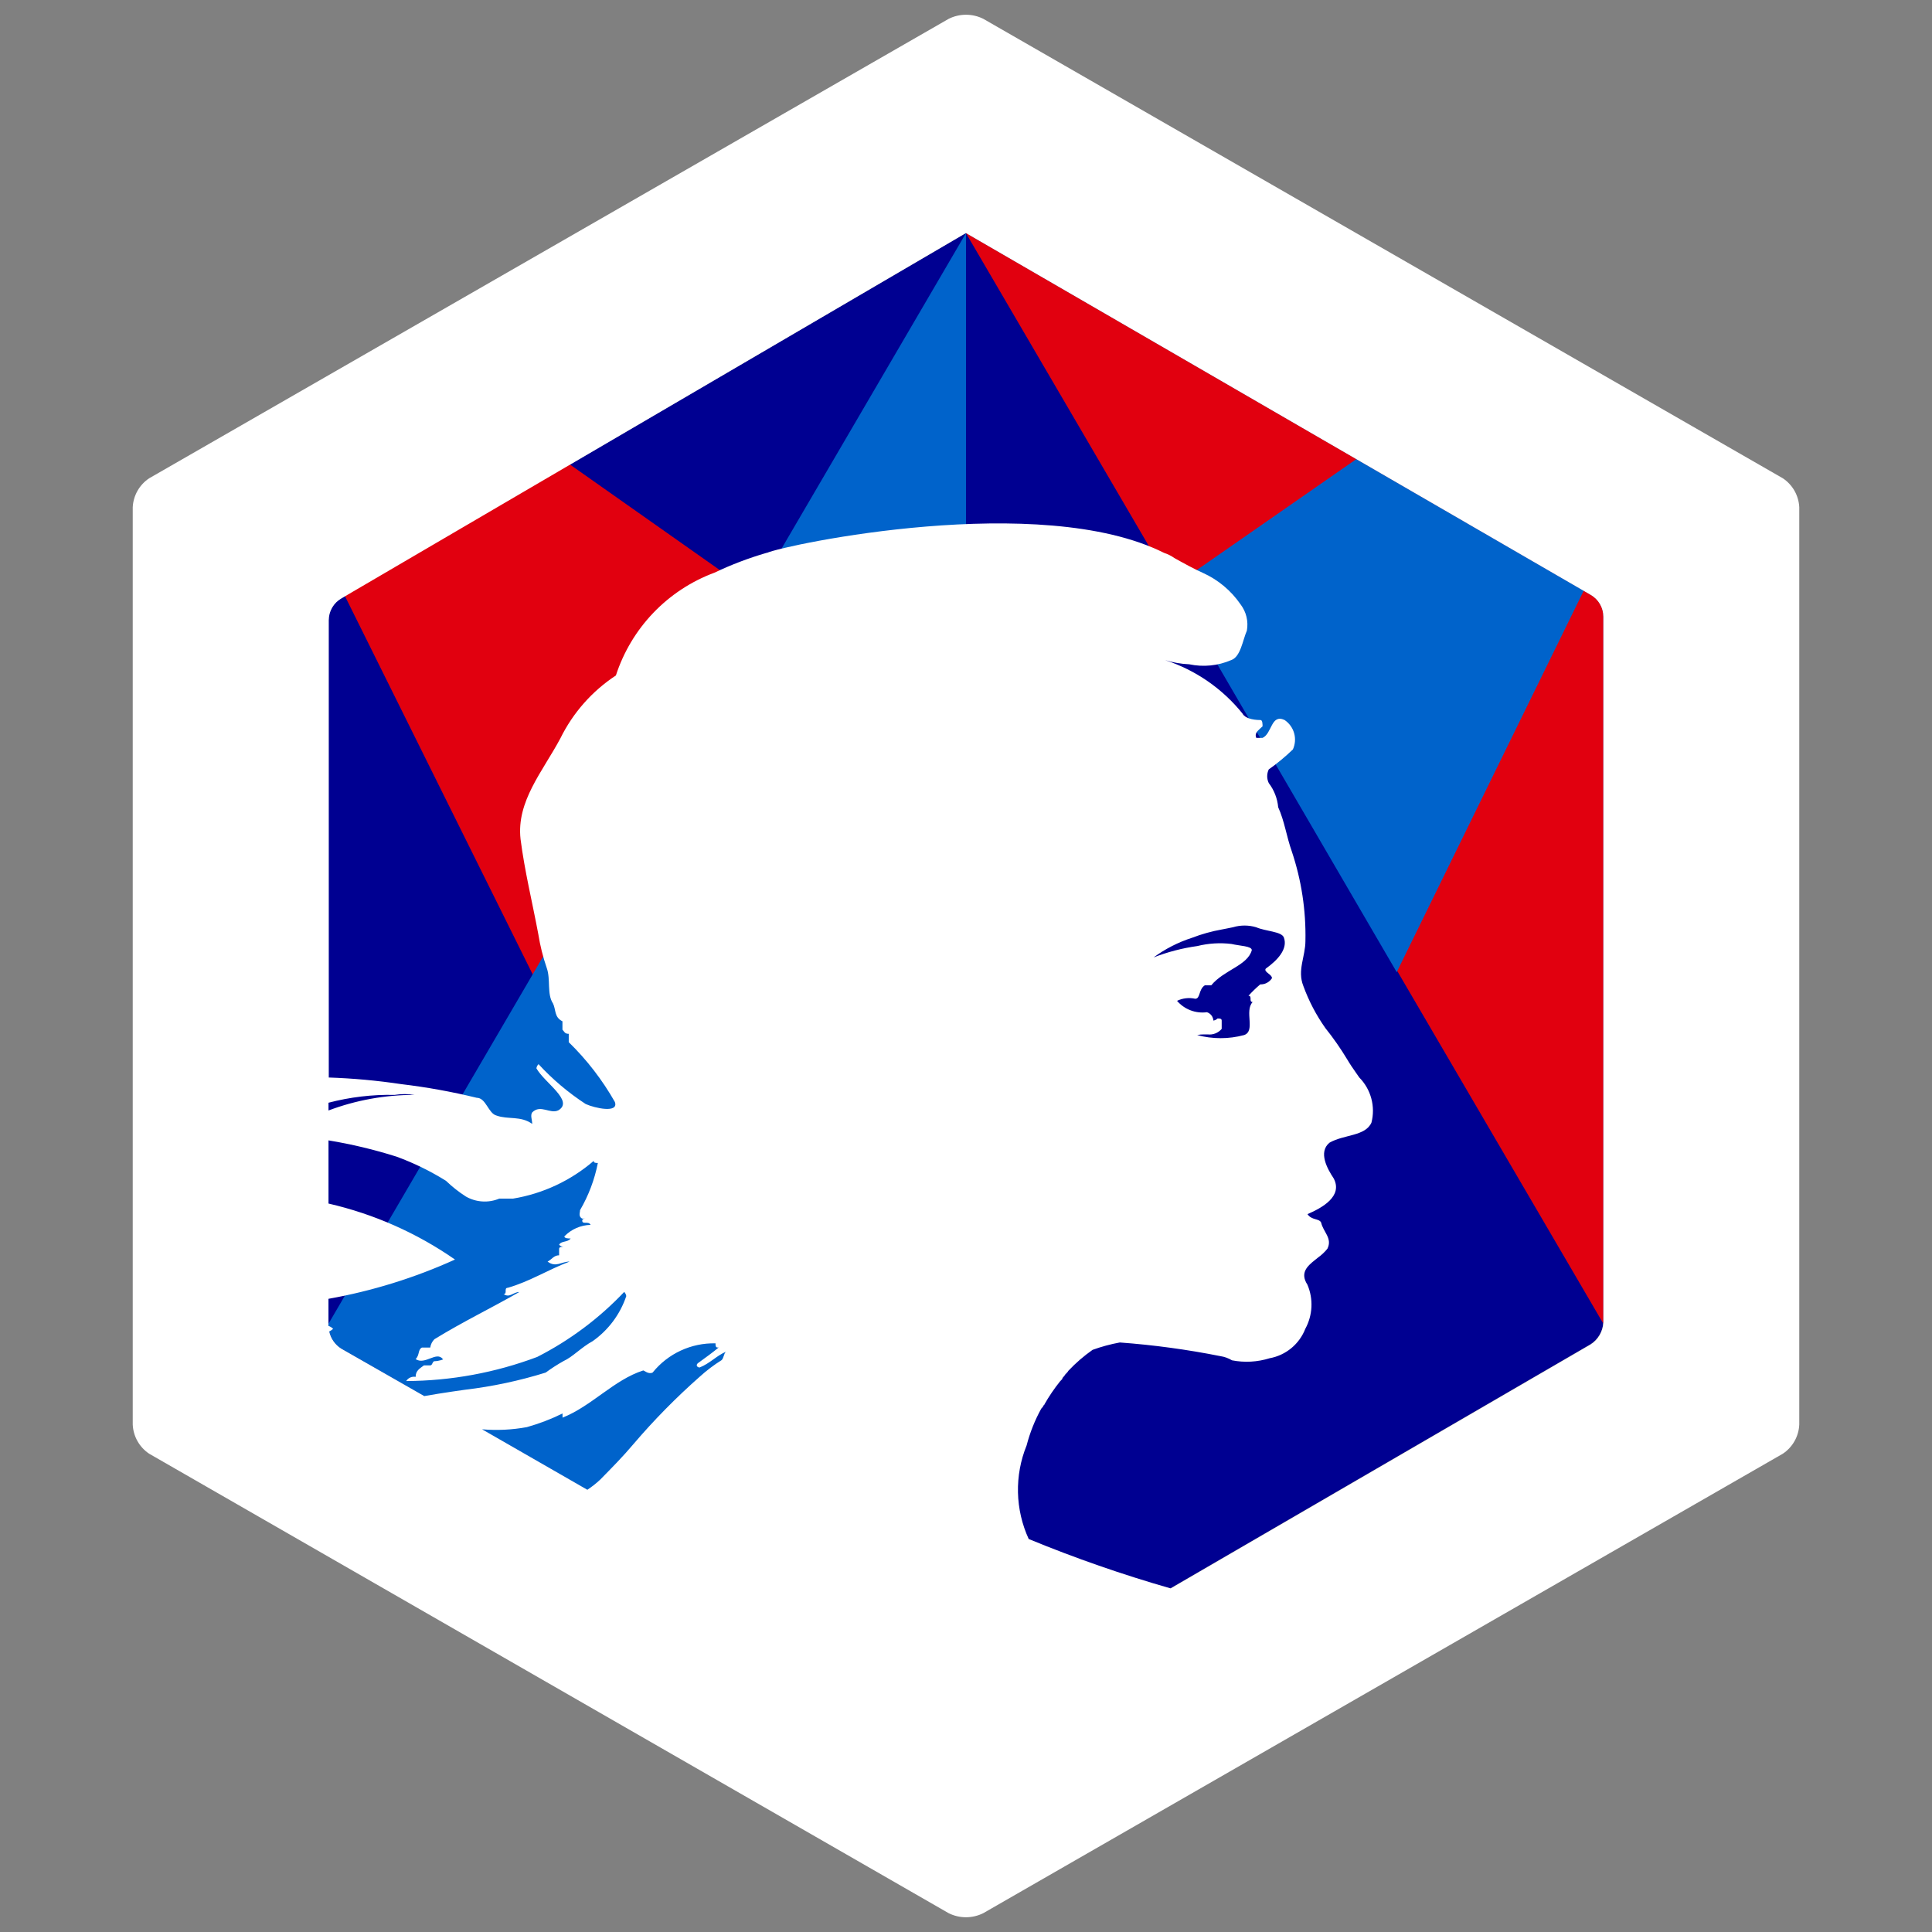
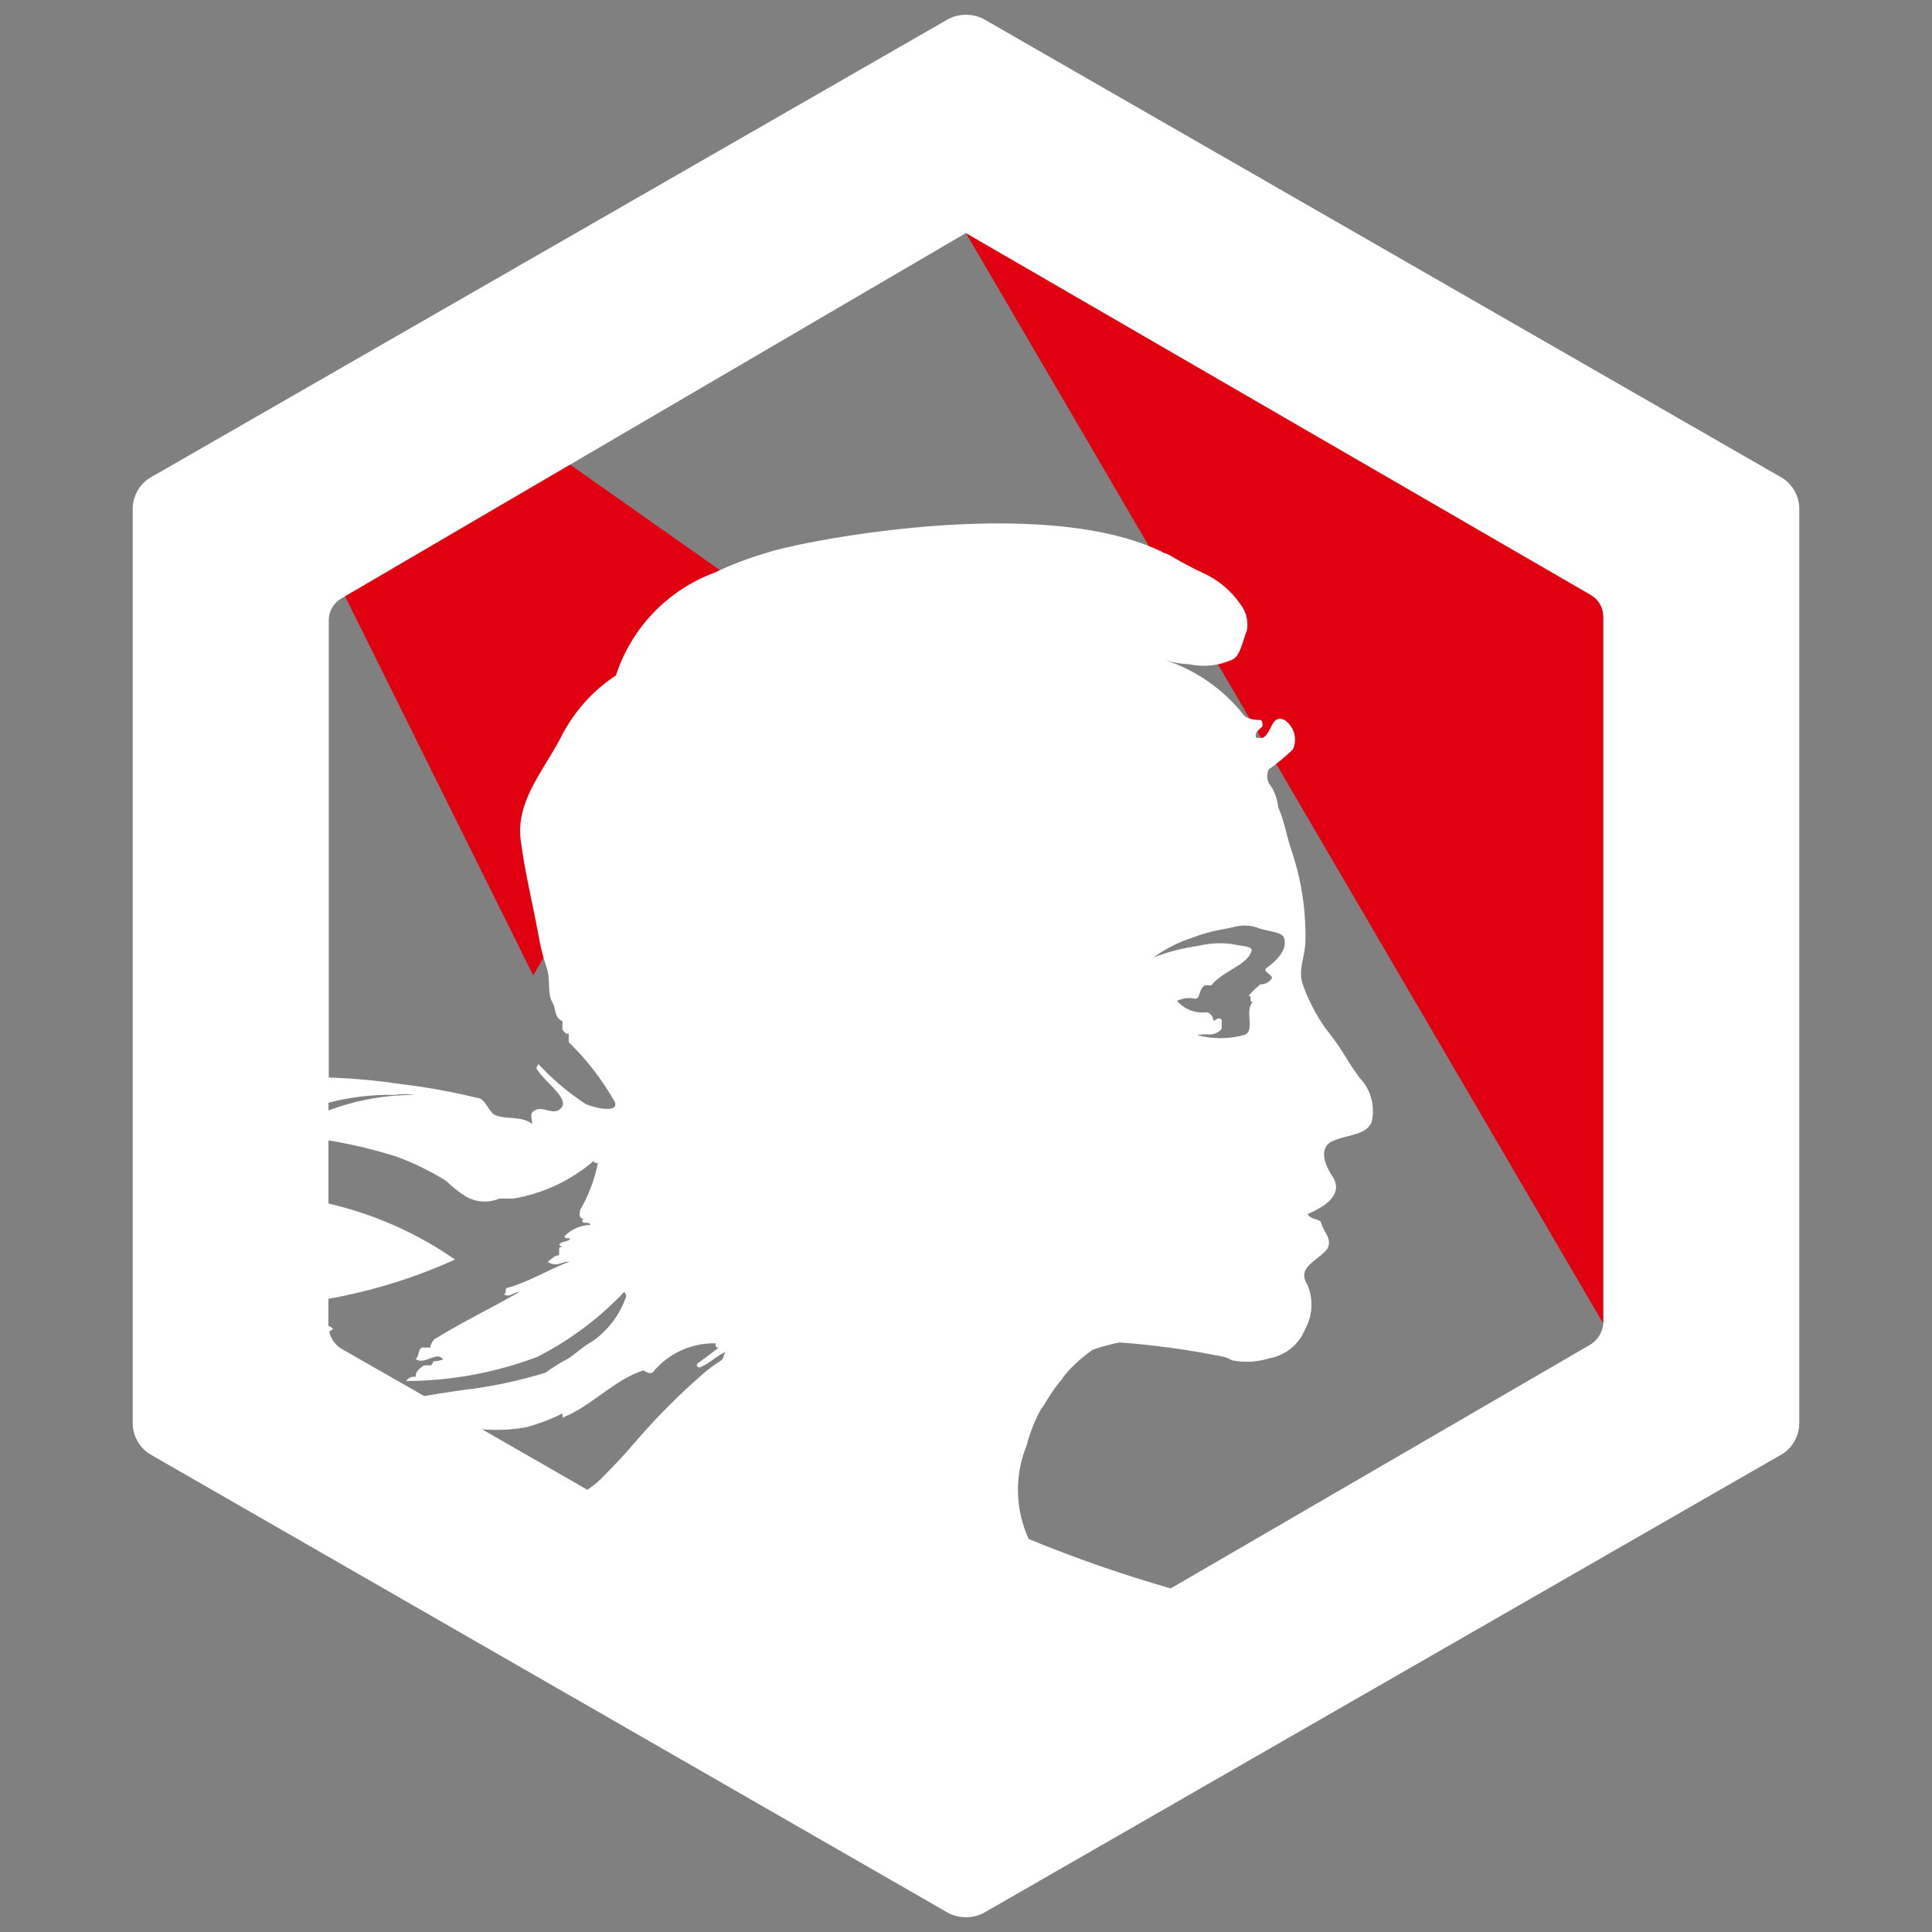
<svg xmlns="http://www.w3.org/2000/svg" width="131" height="131" viewBox="0 0 131 131" fill="none">
  <rect x="0" y="0" width="131" height="131" fill="#808080" stroke="none" />
-   <path d="M107.852 40.332L65.494 15.802L23.136 40.57C22.875 40.719 22.657 40.934 22.506 41.194C22.354 41.454 22.273 41.75 22.272 42.051V89.964C22.288 90.262 22.375 90.551 22.526 90.809C22.676 91.066 22.885 91.284 23.136 91.445L65.489 115.758L107.847 91.145C108.098 90.985 108.307 90.767 108.458 90.509C108.608 90.252 108.695 89.962 108.711 89.664V41.825C108.713 41.522 108.634 41.225 108.483 40.962C108.332 40.7 108.115 40.483 107.852 40.332Z" fill="#000091" />
  <path d="M50.361 41.746L36.154 66.138L23.28 40.199L38.507 31.399L51.188 40.332L50.361 41.746ZM108.714 89.749V41.808C108.714 41.507 108.634 41.211 108.482 40.952C108.33 40.692 108.112 40.477 107.85 40.329L65.494 15.802" fill="#E1000F" />
-   <path d="M22.277 89.749L65.5 15.802V115.772L23.136 91.445C22.885 91.284 22.676 91.066 22.526 90.809C22.375 90.551 22.288 90.262 22.272 89.964V42.051L22.277 89.749ZM91.967 31.13L107.386 40.05L94.705 65.917L79.487 39.806L91.967 31.13Z" fill="#0063CB" />
  <path d="M120.887 32.431L66.675 1.277C66.31 1.095 65.908 1 65.5 1C65.092 1 64.69 1.095 64.325 1.277L10.113 32.431C9.787 32.648 9.516 32.939 9.323 33.28C9.129 33.622 9.019 34.004 9 34.395V96.59C9.017 96.985 9.126 97.369 9.32 97.713C9.513 98.057 9.785 98.35 10.113 98.569L64.322 129.723C64.687 129.905 65.089 130 65.497 130C65.905 130 66.307 129.905 66.672 129.723L120.887 98.569C121.215 98.35 121.487 98.057 121.68 97.713C121.874 97.369 121.983 96.985 122 96.59V34.395C121.981 34.004 121.871 33.622 121.677 33.28C121.484 32.939 121.213 32.648 120.887 32.431ZM39.479 82.628H39.702C39.583 82.628 39.479 82.647 39.479 82.769C39.479 83.052 39.906 82.769 40.044 83.052C39.373 83.07 38.735 83.35 38.267 83.832C38.267 83.976 38.55 83.976 38.694 83.976C38.482 84.259 38.055 84.118 37.911 84.403C37.987 84.479 38.087 84.529 38.194 84.544C38.052 84.544 37.911 84.544 37.911 84.689V85.115C37.555 85.115 37.414 85.398 37.129 85.542C37.694 85.969 38.052 85.542 38.62 85.542C37.129 86.108 35.919 86.894 34.428 87.32C34.145 87.32 34.428 87.747 34.145 87.747C34.572 88.03 34.787 87.606 35.21 87.606C33.363 88.672 31.445 89.585 29.456 90.806C29.303 90.959 29.203 91.157 29.173 91.372H28.608C28.326 91.513 28.467 91.869 28.182 92.155C28.82 92.582 29.594 91.589 30.029 92.155C30.171 92.155 29.747 92.296 29.464 92.296C29.323 92.296 29.323 92.579 29.182 92.579H28.747C28.464 92.791 28.182 92.935 28.182 93.359C28.059 93.336 27.933 93.351 27.819 93.402C27.705 93.452 27.609 93.536 27.543 93.642C30.577 93.63 33.585 93.076 36.425 92.008C38.628 90.885 40.623 89.395 42.324 87.6C42.4 87.677 42.45 87.776 42.465 87.883C42.049 89.117 41.252 90.186 40.188 90.936C39.406 91.363 38.838 92.002 38.211 92.288C37.791 92.522 37.388 92.783 37.001 93.068C35.215 93.624 33.382 94.014 31.524 94.233L30.662 94.357C30.026 94.45 29.394 94.552 28.767 94.662L23.136 91.445C22.93 91.315 22.752 91.146 22.613 90.946C22.473 90.747 22.374 90.521 22.323 90.283C22.417 90.233 22.506 90.173 22.588 90.105C22.501 90.012 22.391 89.943 22.269 89.904V88.067C25.229 87.54 28.113 86.645 30.851 85.404C28.26 83.602 25.348 82.313 22.272 81.607V77.324C23.84 77.581 25.387 77.952 26.902 78.432C28.068 78.861 29.187 79.409 30.241 80.066C30.655 80.465 31.108 80.822 31.591 81.132C31.932 81.327 32.313 81.441 32.705 81.465C33.097 81.49 33.489 81.424 33.852 81.273H34.784C36.808 80.939 38.701 80.054 40.256 78.715C40.256 78.856 40.397 78.856 40.538 78.856C40.317 79.983 39.908 81.065 39.329 82.057C39.338 82.201 39.194 82.486 39.479 82.628ZM47.437 92.723C48.146 92.44 48.567 91.94 49.214 91.657C49.073 91.799 49.073 92.084 48.931 92.223C48.401 92.554 47.902 92.933 47.44 93.353C45.842 94.763 44.345 96.284 42.962 97.905C42.25 98.753 41.471 99.539 40.702 100.322C40.43 100.577 40.137 100.808 39.826 101.015L32.688 96.915C33.703 97.001 34.725 96.951 35.727 96.766C36.559 96.532 37.368 96.223 38.143 95.841V96.124C40.12 95.341 41.623 93.563 43.615 92.924C43.685 92.924 43.971 93.206 44.253 93.065C44.765 92.43 45.415 91.922 46.154 91.579C46.894 91.236 47.702 91.067 48.516 91.086C48.516 91.228 48.516 91.369 48.657 91.369H48.728C48.301 91.725 47.804 92.078 47.316 92.435C47.154 92.582 47.296 92.723 47.437 92.723ZM22.272 75.297V74.771C23.736 74.388 25.245 74.209 26.758 74.24C27.205 74.168 27.661 74.168 28.108 74.24C26.115 74.238 24.138 74.596 22.272 75.297ZM108.717 89.681C108.701 89.979 108.614 90.269 108.463 90.526C108.313 90.784 108.104 91.002 107.852 91.162L79.379 107.703C76.11 106.767 72.896 105.649 69.752 104.353C69.296 103.361 69.048 102.286 69.024 101.195C69 100.103 69.199 99.018 69.61 98.007C69.836 97.136 70.17 96.297 70.605 95.51C70.675 95.44 70.746 95.369 70.746 95.296C70.765 95.296 70.783 95.288 70.796 95.275C70.809 95.262 70.817 95.244 70.817 95.225C71.13 94.675 71.487 94.15 71.882 93.656L71.924 93.614L71.981 93.554L72.023 93.512C72.023 93.441 72.094 93.37 72.164 93.297C72.235 93.153 72.376 93.082 72.447 92.941C72.943 92.415 73.491 91.942 74.082 91.527C74.683 91.309 75.301 91.142 75.93 91.027C78.221 91.195 80.499 91.505 82.752 91.954C83.029 91.996 83.295 92.092 83.535 92.237C84.385 92.403 85.264 92.354 86.091 92.095C86.631 91.997 87.136 91.761 87.559 91.412C87.981 91.063 88.308 90.611 88.507 90.1C88.755 89.644 88.897 89.138 88.922 88.619C88.946 88.1 88.853 87.583 88.648 87.106C88.145 86.325 88.611 85.87 89.159 85.438L89.352 85.282C89.596 85.109 89.815 84.904 90.004 84.672C90.36 83.959 89.722 83.541 89.578 82.891C89.436 82.608 88.939 82.749 88.654 82.325C89.648 81.898 91.069 81.112 90.431 79.902C90.004 79.261 89.366 78.121 90.148 77.48C91.142 76.914 92.564 77.053 92.99 76.125C93.13 75.586 93.127 75.02 92.982 74.483C92.838 73.945 92.556 73.454 92.165 73.058L91.953 72.753C91.741 72.45 91.532 72.148 91.357 71.848C90.908 71.102 90.41 70.387 89.866 69.708C89.244 68.828 88.743 67.868 88.374 66.856C87.947 65.787 88.515 64.86 88.515 63.791C88.557 61.733 88.245 59.682 87.591 57.73C87.236 56.732 87.094 55.663 86.668 54.736C86.614 54.14 86.393 53.572 86.029 53.096C85.959 52.952 85.923 52.793 85.923 52.633C85.923 52.472 85.959 52.314 86.029 52.169C86.609 51.761 87.155 51.308 87.665 50.815C87.822 50.469 87.852 50.079 87.749 49.713C87.645 49.348 87.415 49.031 87.1 48.819C86.176 48.392 86.252 49.746 85.608 50.032H85.182C85.04 49.676 85.323 49.532 85.608 49.249C85.608 49.107 85.608 48.822 85.467 48.822C84.902 48.822 84.402 48.678 84.258 48.395C82.896 46.697 81.069 45.434 79.001 44.759C79.532 44.923 80.081 45.018 80.636 45.042C81.59 45.244 82.583 45.145 83.478 44.759C84.12 44.545 84.261 43.405 84.543 42.764C84.601 42.453 84.592 42.134 84.519 41.826C84.445 41.519 84.308 41.231 84.117 40.98C83.475 40.046 82.59 39.307 81.557 38.842C81.06 38.628 80.278 38.201 79.639 37.844C79.422 37.691 79.183 37.571 78.93 37.488C70.554 33.29 53.31 36.923 51.996 37.488H51.971C50.761 37.84 49.581 38.289 48.443 38.831C46.876 39.413 45.461 40.343 44.304 41.549C43.147 42.756 42.278 44.209 41.761 45.8C40.148 46.86 38.848 48.333 37.996 50.066C36.787 52.327 35.013 54.332 35.295 56.89C35.578 59.095 36.078 61.086 36.504 63.361C36.626 64.13 36.815 64.887 37.069 65.623C37.352 66.403 37.069 67.401 37.496 68.04C37.708 68.467 37.566 68.965 38.137 69.25V69.816C38.278 69.957 38.278 70.098 38.564 70.098V70.664C39.791 71.861 40.844 73.226 41.691 74.718C41.973 75.498 40.34 75.144 39.713 74.859C38.54 74.094 37.465 73.186 36.516 72.156C36.438 72.232 36.387 72.332 36.371 72.439C36.936 73.434 38.931 74.644 37.863 75.283C37.298 75.566 36.654 74.856 36.086 75.427C35.945 75.639 36.086 75.925 36.086 76.207C35.304 75.642 34.453 75.925 33.671 75.642C33.106 75.501 32.959 74.435 32.32 74.435C30.635 74.023 28.927 73.715 27.204 73.51C25.577 73.266 23.936 73.116 22.292 73.061V42.051C22.293 41.75 22.373 41.454 22.525 41.194C22.677 40.934 22.895 40.719 23.156 40.57L65.494 15.802L107.852 40.332C108.114 40.481 108.332 40.697 108.484 40.957C108.635 41.217 108.716 41.512 108.717 41.814V89.681ZM86.247 66.327C86.161 66.46 86.043 66.568 85.904 66.642C85.764 66.716 85.608 66.752 85.45 66.748C85.167 66.987 84.901 67.245 84.653 67.52C84.936 67.52 84.653 67.941 84.936 67.941C84.357 68.572 85.153 69.903 84.357 70.183C83.314 70.463 82.216 70.463 81.173 70.183C81.328 70.15 81.486 70.134 81.645 70.138H81.885C82.062 70.159 82.242 70.136 82.408 70.071C82.574 70.006 82.722 69.901 82.837 69.765V69.199C82.837 69.058 82.693 69.058 82.555 69.058C82.48 69.137 82.38 69.187 82.272 69.199C82.265 69.072 82.22 68.95 82.142 68.849C82.064 68.748 81.958 68.673 81.837 68.634C81.461 68.684 81.079 68.64 80.725 68.505C80.371 68.37 80.056 68.149 79.809 67.862C80.192 67.678 80.626 67.628 81.04 67.721C81.402 67.721 81.258 67.09 81.693 66.81H82.128C82.995 65.759 84.588 65.479 84.879 64.427C84.879 64.144 84.083 64.144 83.504 64.006C82.729 63.911 81.944 63.959 81.187 64.147C80.171 64.288 79.174 64.547 78.218 64.919C79.01 64.338 79.89 63.888 80.826 63.587C81.482 63.334 82.161 63.145 82.854 63.022L83.227 62.949L83.603 62.872C84.115 62.719 84.661 62.719 85.173 62.872C85.826 63.155 86.911 63.155 87.055 63.573C87.337 64.345 86.62 65.114 85.826 65.677C85.665 65.906 86.247 66.058 86.247 66.327Z" fill="white" />
</svg>